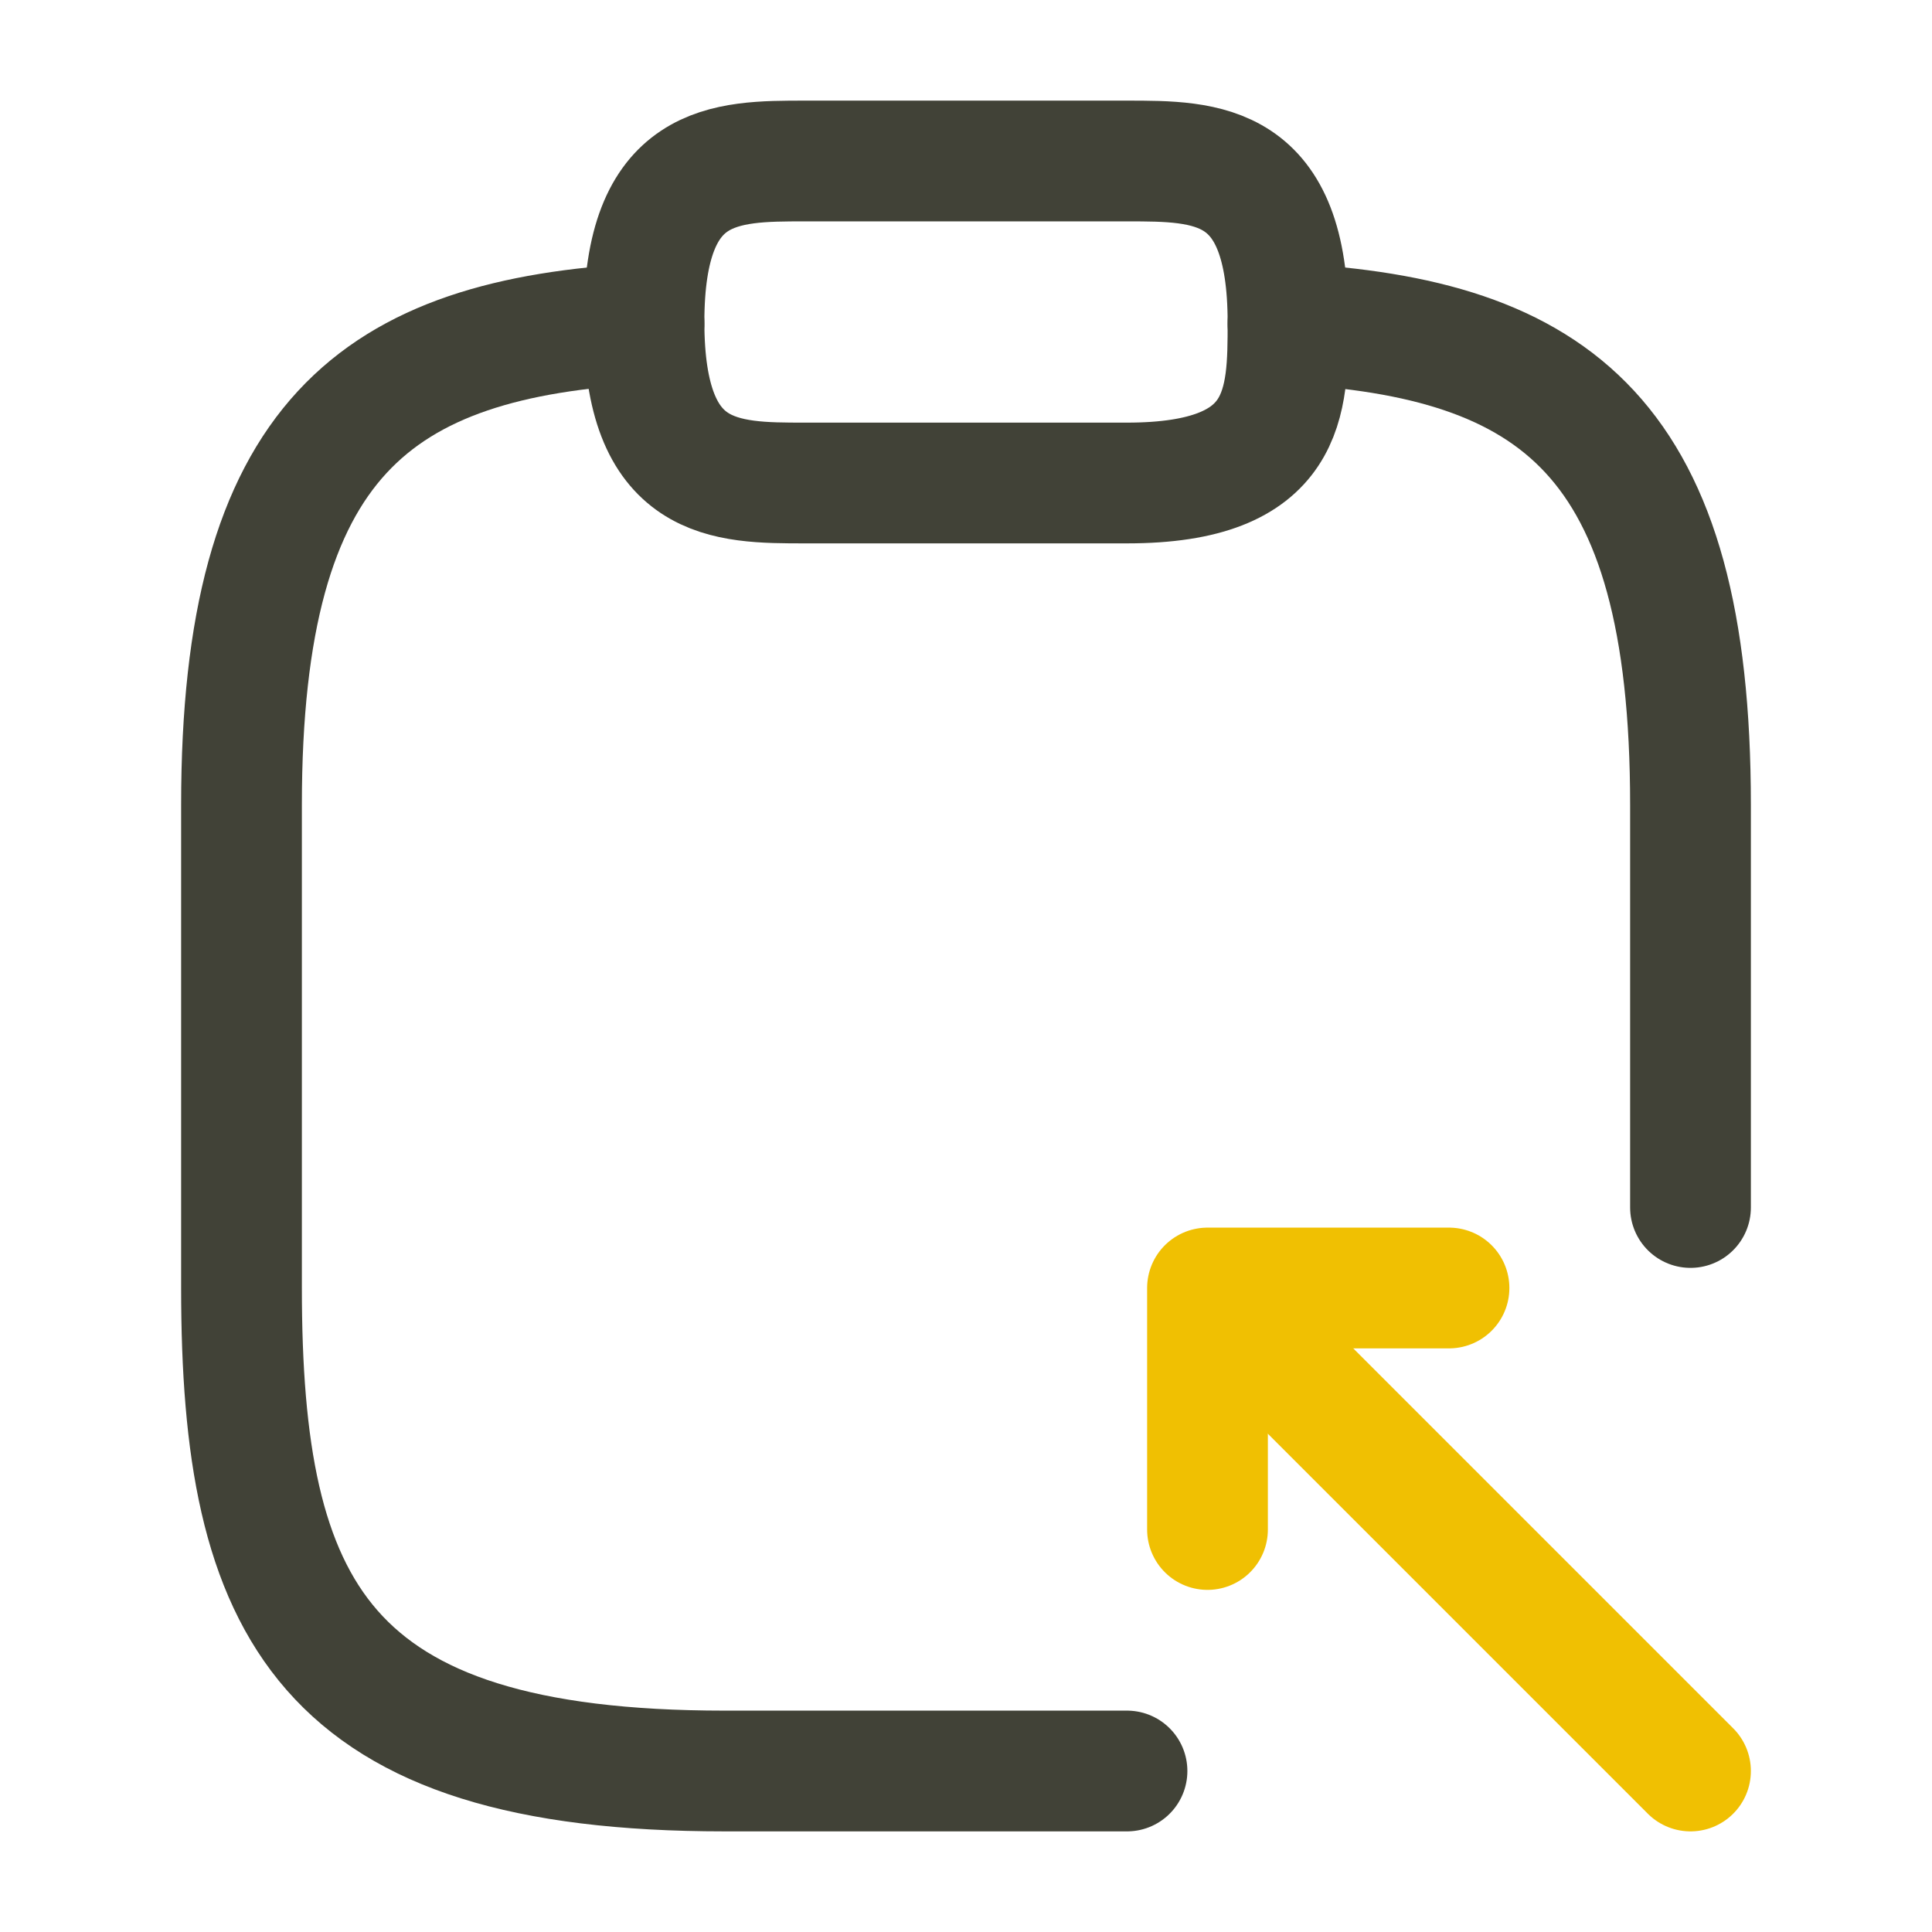
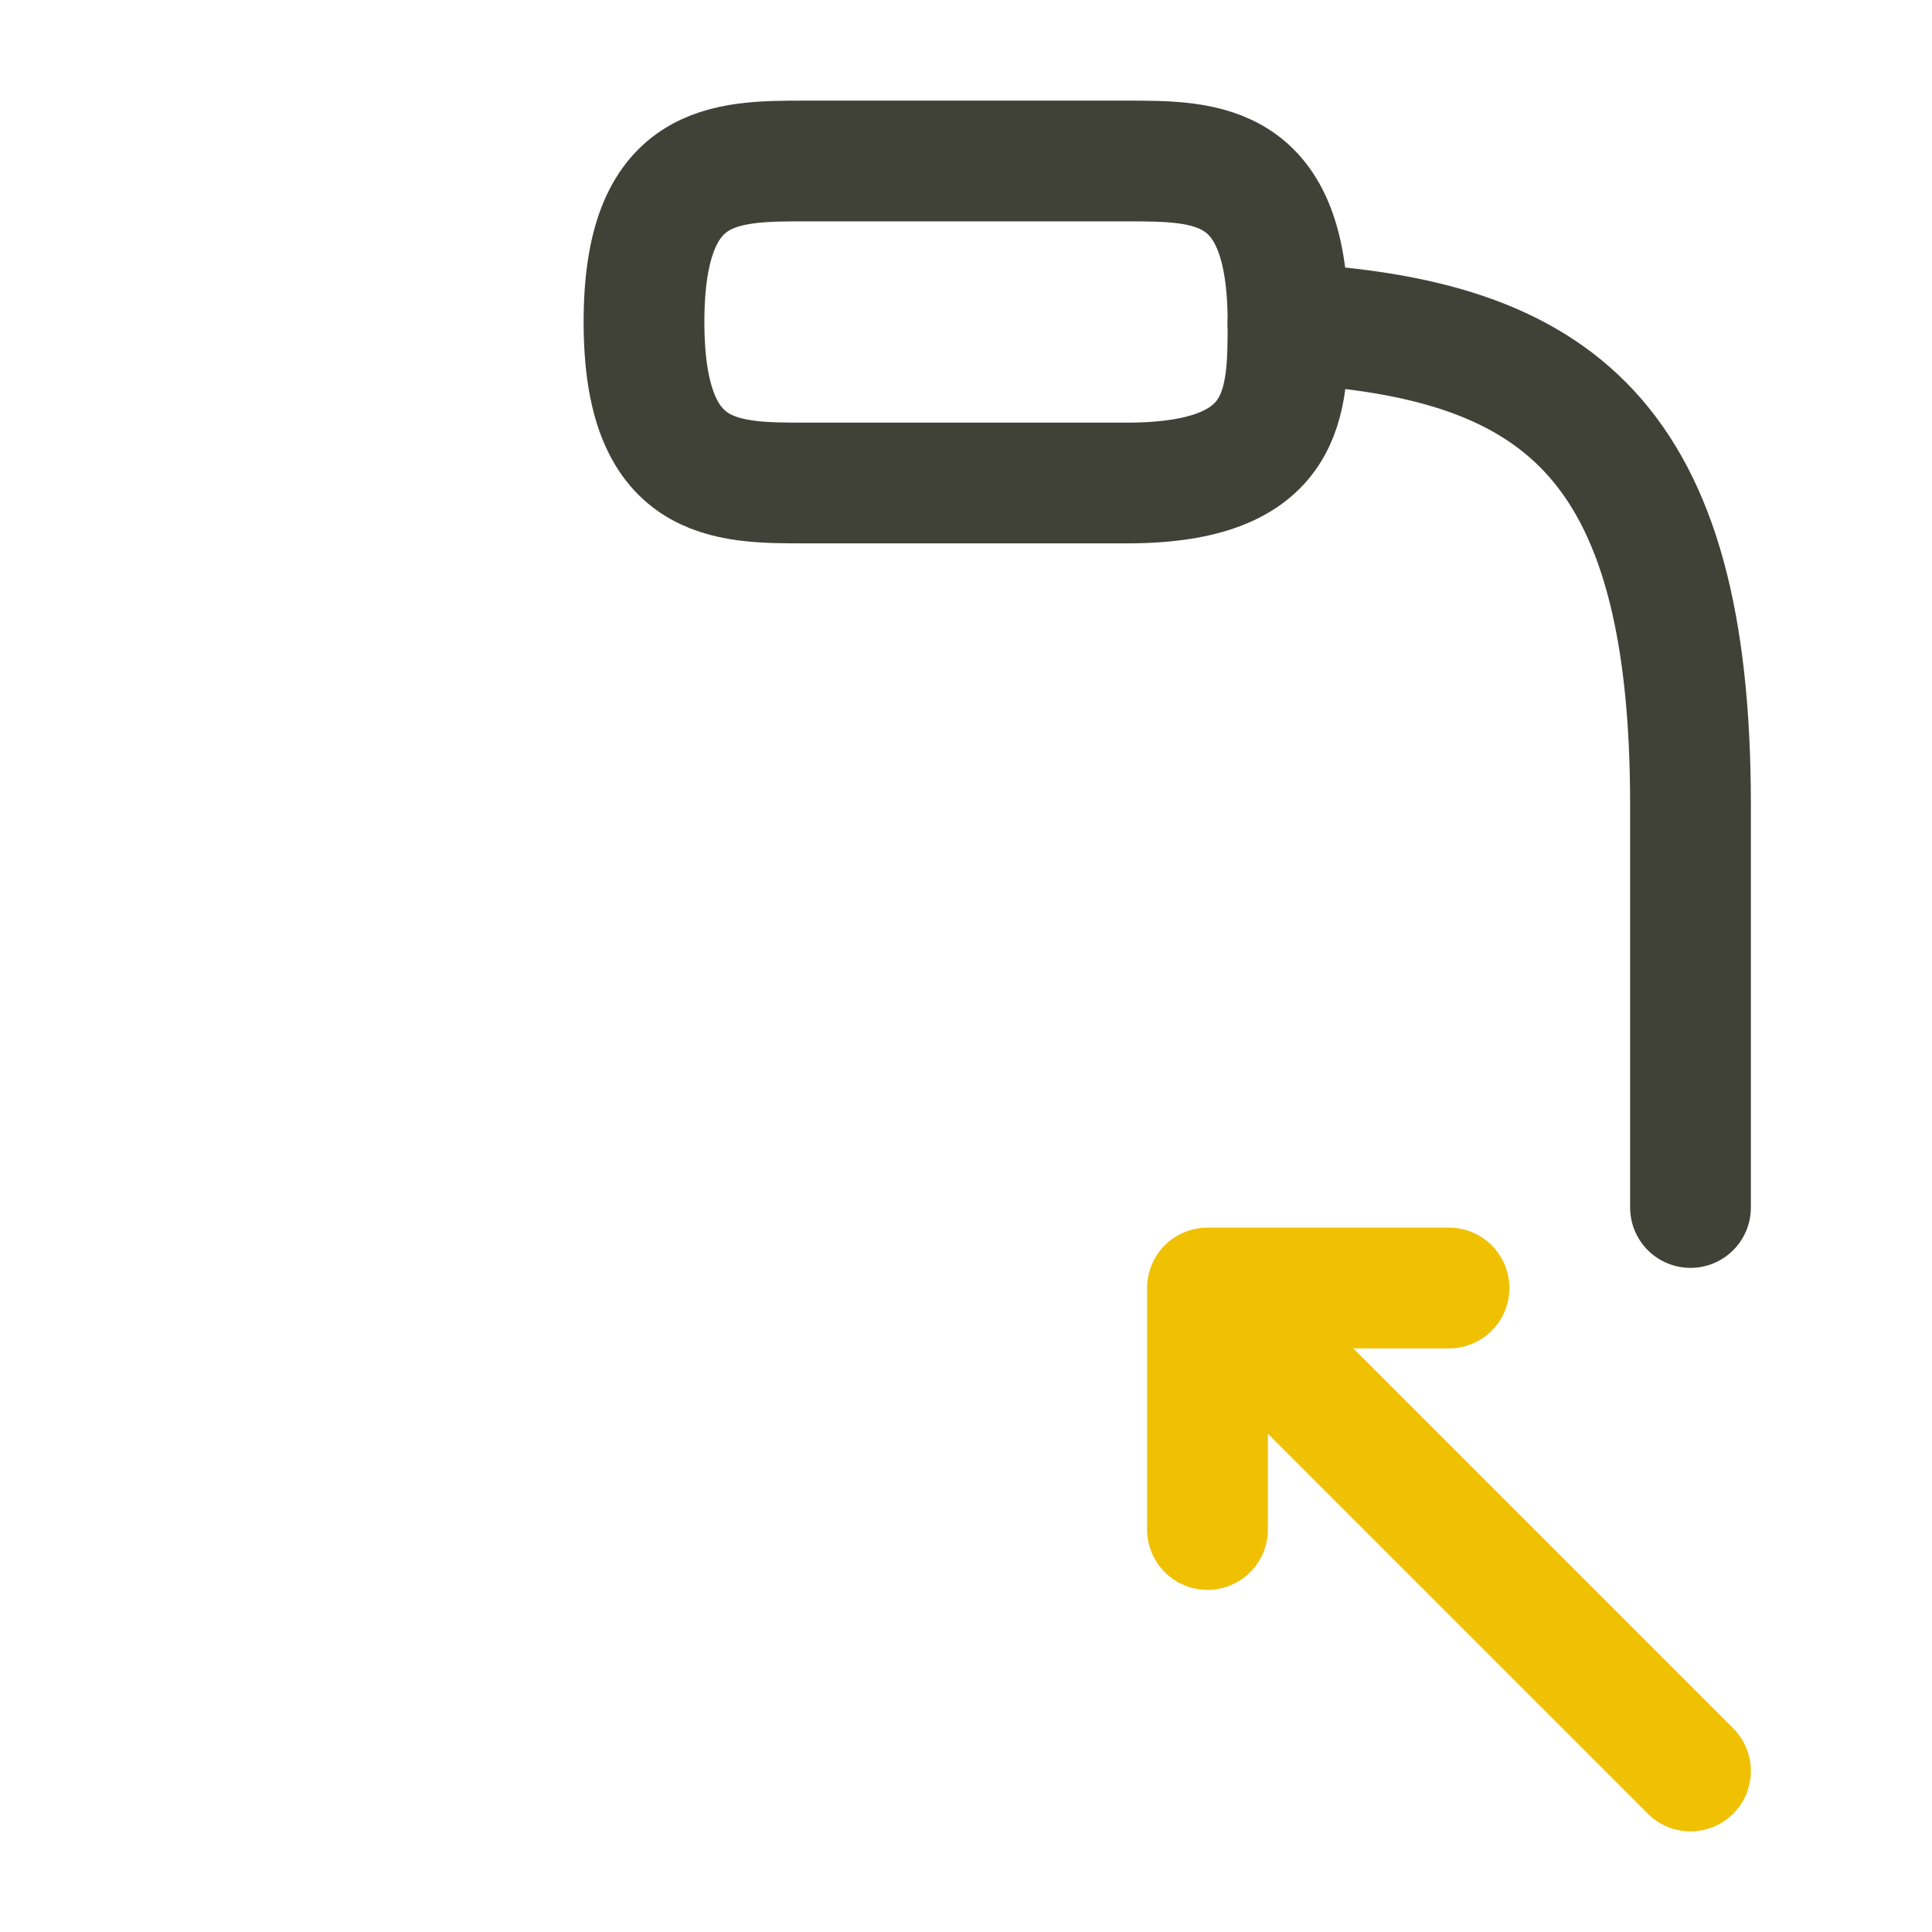
<svg xmlns="http://www.w3.org/2000/svg" width="48" height="48" viewBox="0 0 48 48" fill="none">
  <path d="M20 12H28C32 12 32 10 32 8C32 4 30 4 28 4H20C18 4 16 4 16 8C16 12 18 12 20 12Z" stroke="#414237" stroke-width="3" stroke-miterlimit="10" stroke-linecap="round" stroke-linejoin="round" />
-   <path d="M28 44H18C8 44 6 40 6 32V20C6 10.88 9.34 8.4 16 8.04" stroke="#414237" stroke-width="3" stroke-miterlimit="10" stroke-linecap="round" stroke-linejoin="round" />
  <path d="M32 8.04C38.66 8.4 42 10.86 42 20V30" stroke="#414237" stroke-width="3" stroke-miterlimit="10" stroke-linecap="round" stroke-linejoin="round" />
  <path d="M30 38V32H36" stroke="#F0C002" stroke-width="3" stroke-miterlimit="10" stroke-linecap="round" stroke-linejoin="round" />
  <path d="M42 44L30.08 32.08" stroke="#F0C002" stroke-width="3" stroke-miterlimit="10" stroke-linecap="round" stroke-linejoin="round" />
</svg>